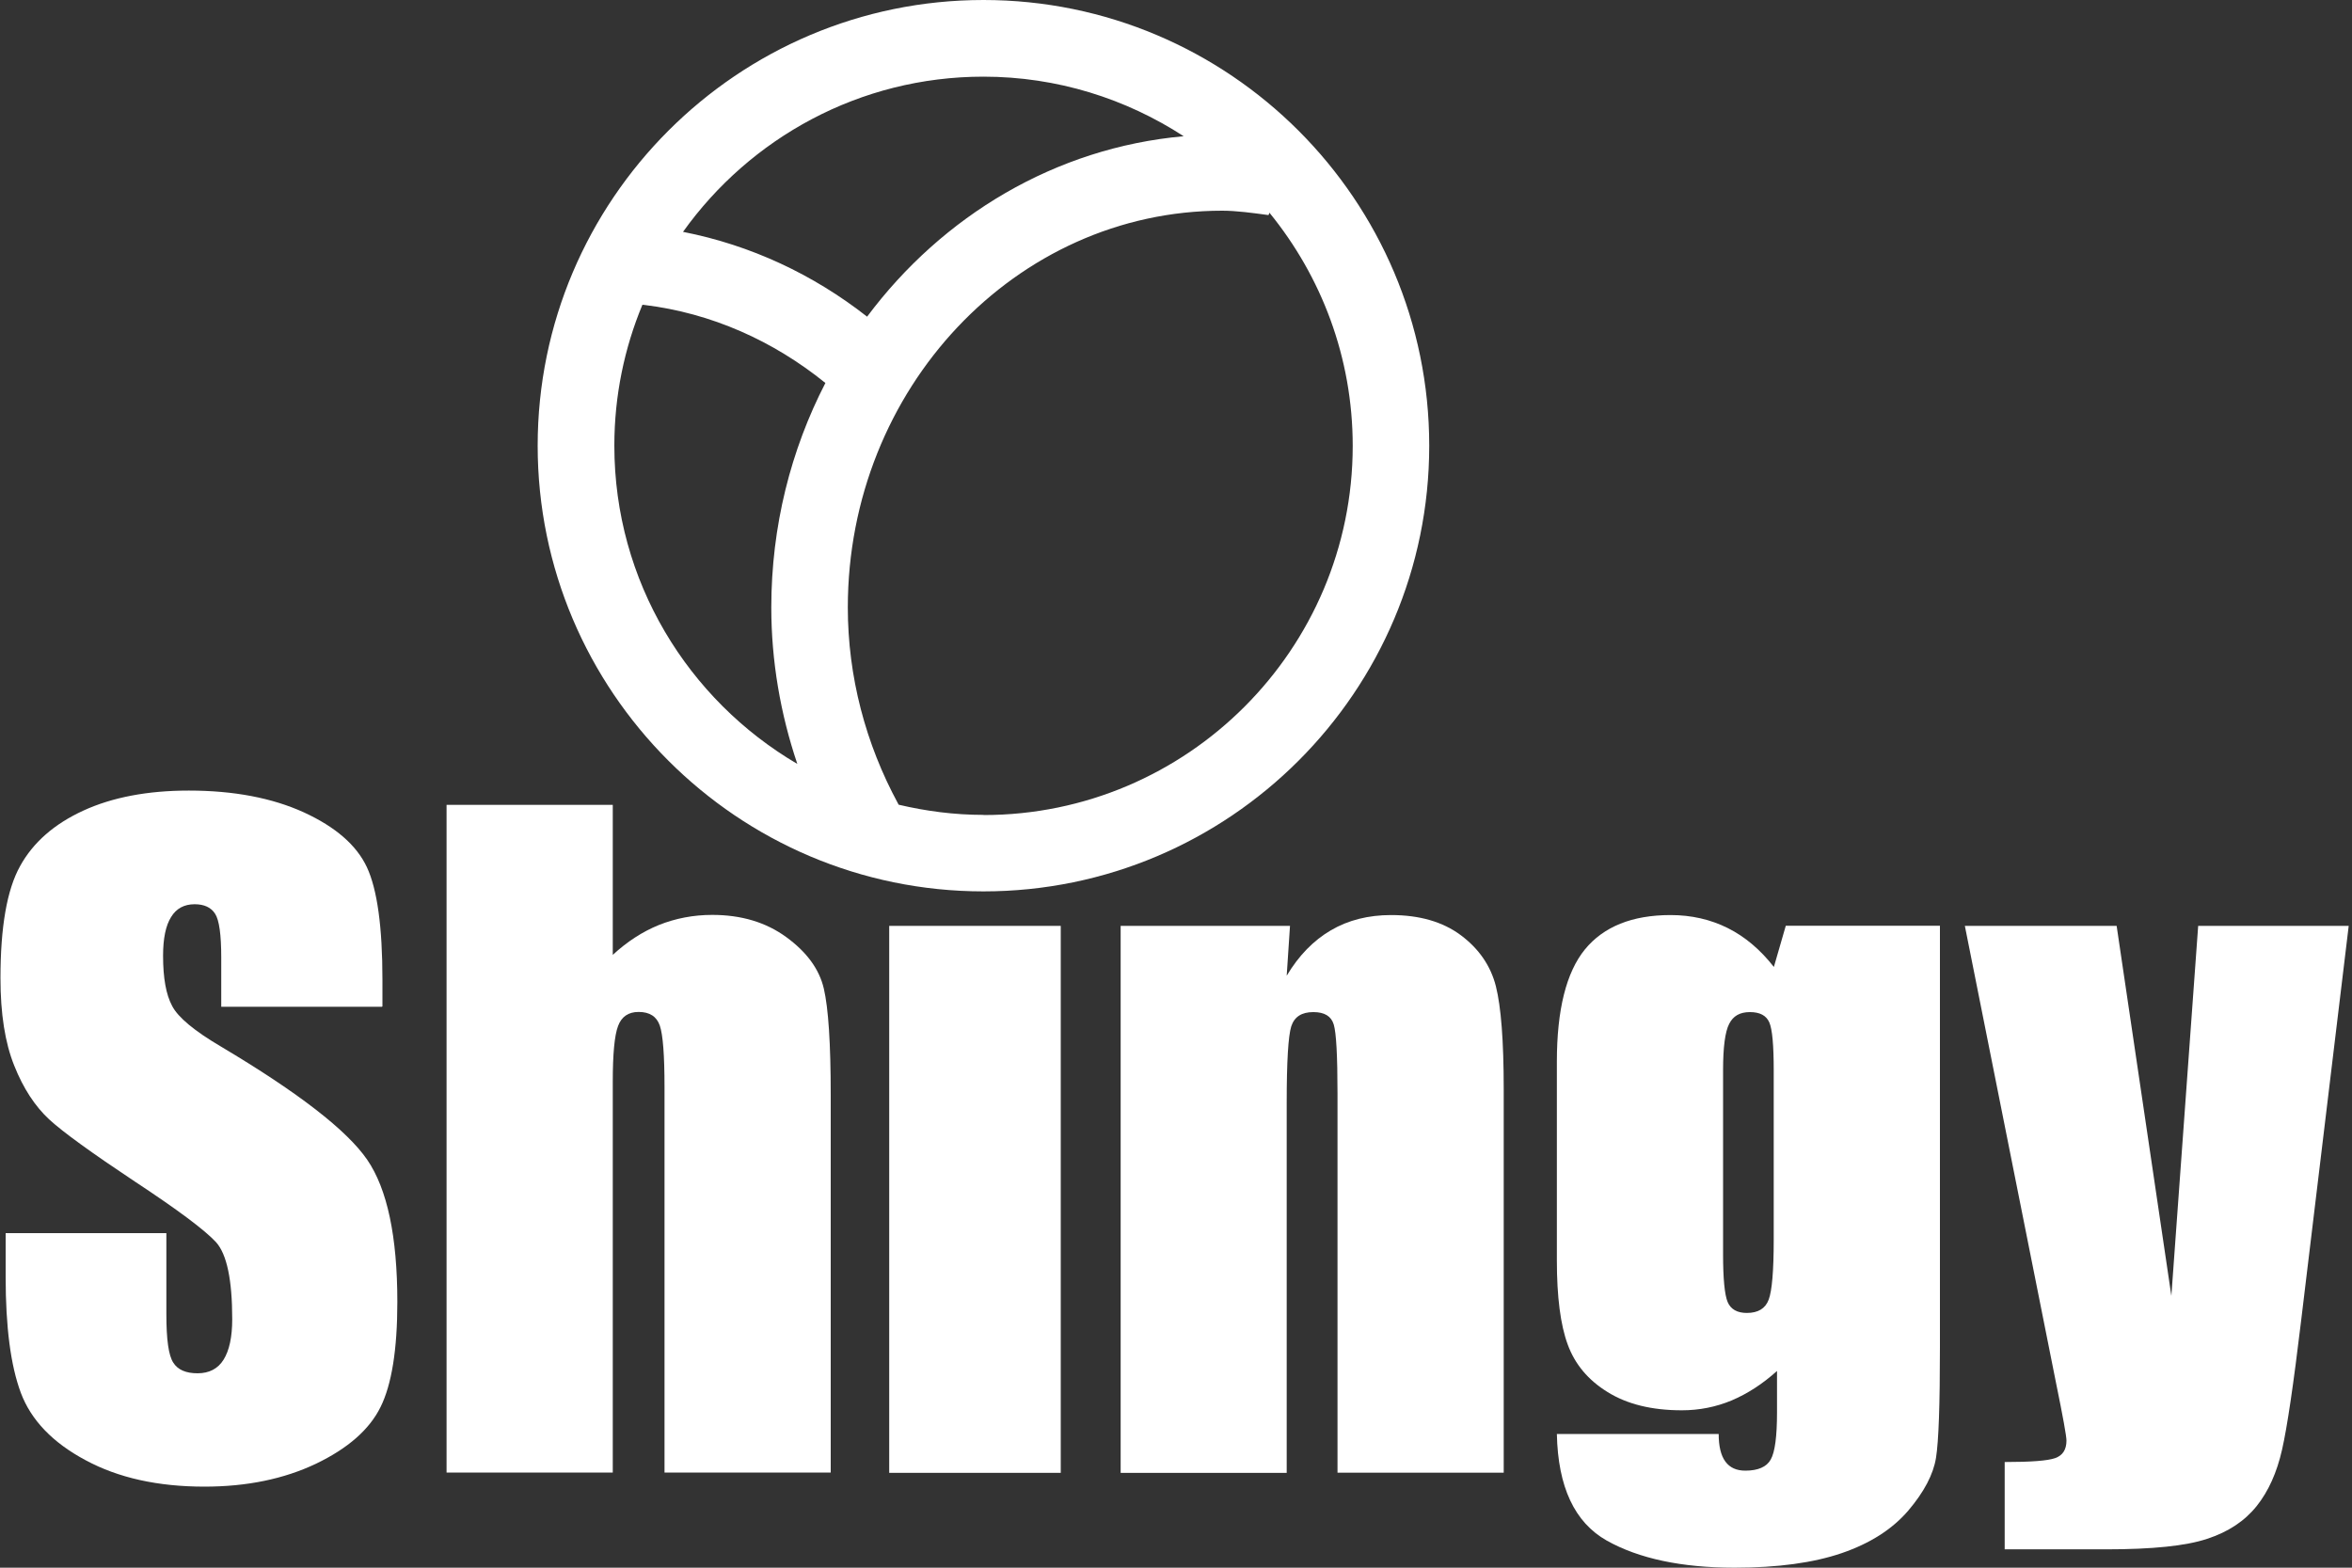
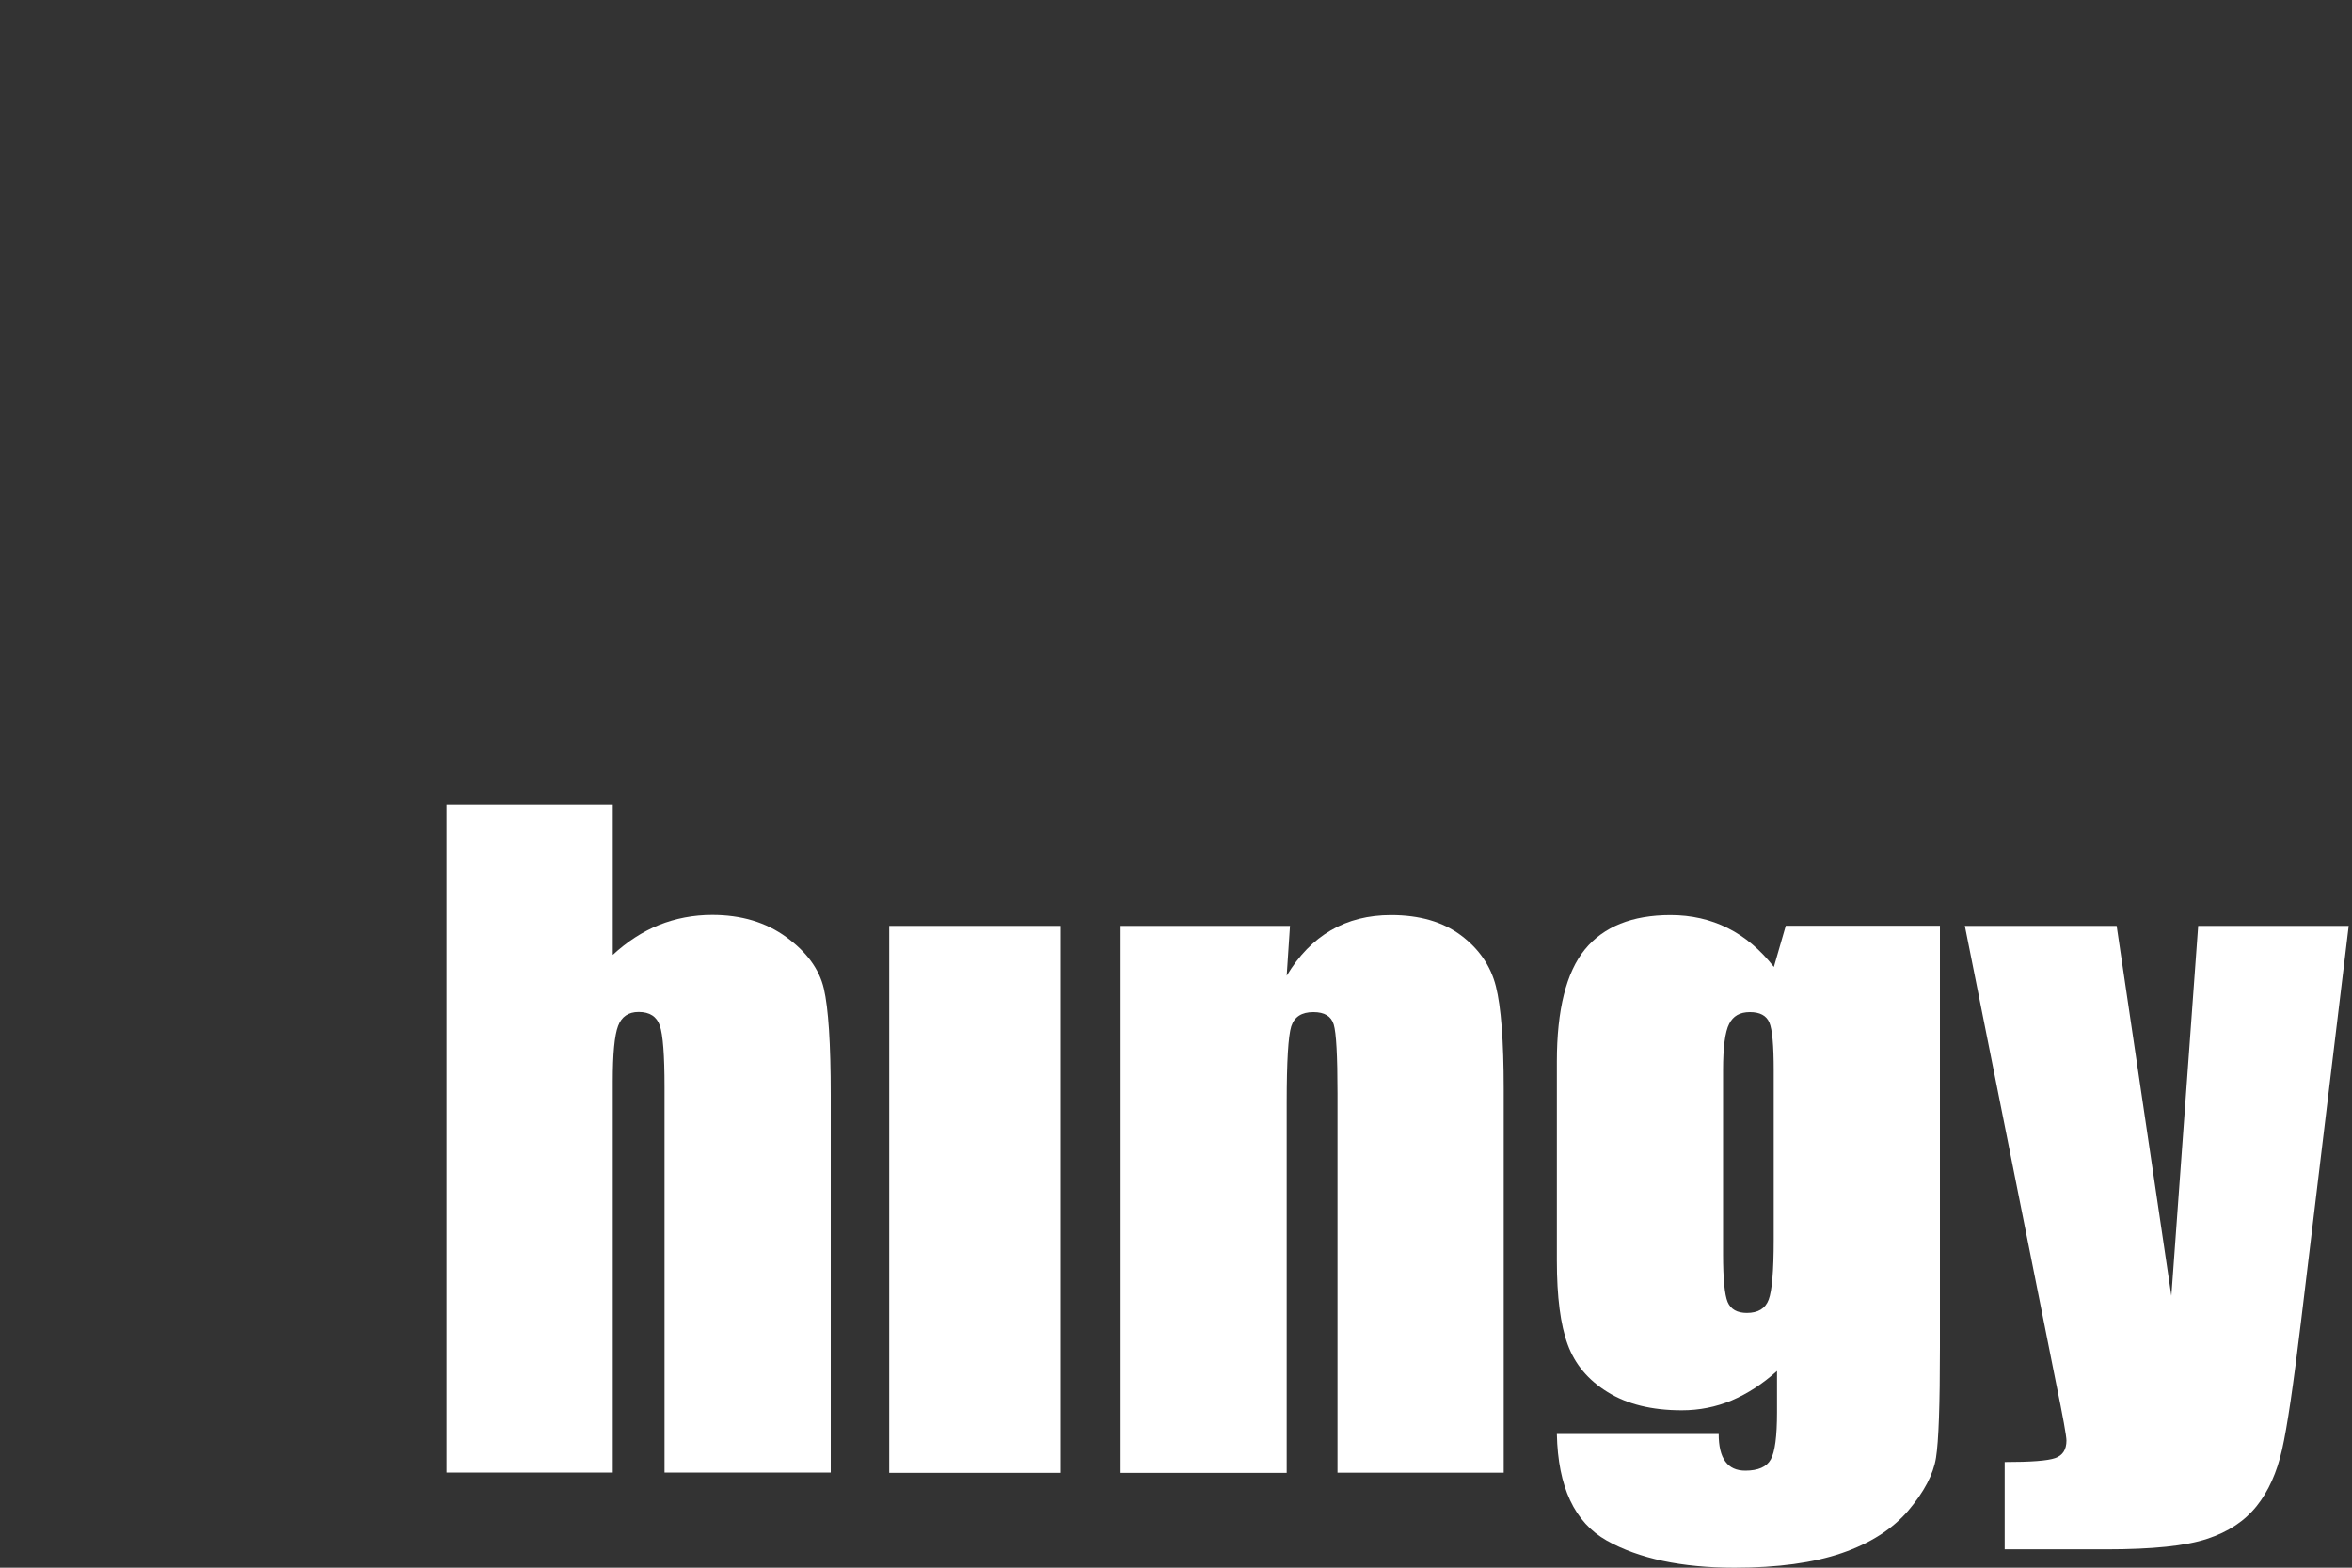
<svg xmlns="http://www.w3.org/2000/svg" id="_レイヤー_2" data-name="レイヤー 2" viewBox="0 0 150 100">
  <rect x="0" y="0" width="150" height="100" fill="#333333" stroke="none" />
  <defs>
    <style>
      .cls-1 {
         fill: none;
      }

      .cls-2 {
         fill: none;
      }

      .cls-3 {
        fill: none;
      }

      .cls-4 {
         fill: none;
      }

      .cls-5 {
        clip-path: url(#clippath);
      }

      .cls-6 {
        fill: #fff;
      }
    </style>
    <clipPath id="clippath">
      <rect class="cls-3" width="150" height="100" />
    </clipPath>
  </defs>
  <g id="PC">
    <g class="cls-5">
      <g>
        <g>
-           <path class="cls-6" d="M24.36,64.22h-10.25v-3.13c0-1.47-.13-2.4-.39-2.8-.26-.41-.7-.61-1.31-.61-.66,0-1.17.27-1.5.82-.34.54-.51,1.36-.51,2.47,0,1.42.19,2.48.58,3.2.37.72,1.41,1.59,3.13,2.6,4.92,2.93,8.02,5.33,9.31,7.21,1.28,1.87,1.92,4.9,1.92,9.07,0,3.03-.36,5.27-1.07,6.7-.71,1.44-2.08,2.64-4.12,3.62-2.04.97-4.41,1.46-7.11,1.46-2.97,0-5.5-.56-7.59-1.69-2.1-1.12-3.47-2.56-4.12-4.29-.65-1.74-.97-4.2-.97-7.4v-2.79h10.25v5.18c0,1.6.14,2.62.44,3.08.29.46.81.68,1.55.68s1.3-.29,1.66-.87c.36-.58.55-1.43.55-2.58,0-2.5-.34-4.14-1.03-4.91-.71-.77-2.43-2.06-5.18-3.87-2.75-1.83-4.58-3.15-5.47-3.97-.89-.83-1.64-1.96-2.22-3.42-.59-1.46-.88-3.32-.88-5.58,0-3.26.41-5.64,1.25-7.15.83-1.51,2.18-2.69,4.03-3.54,1.85-.85,4.1-1.28,6.73-1.28,2.87,0,5.32.47,7.34,1.39,2.02.93,3.36,2.09,4.02,3.5.66,1.42.99,3.81.99,7.19v1.68Z" />
          <path class="cls-6" d="M39.08,51.35v9.56c.91-.84,1.89-1.48,2.95-1.91,1.06-.42,2.19-.64,3.39-.64,1.86,0,3.43.47,4.73,1.42,1.3.95,2.1,2.04,2.39,3.28.29,1.24.44,3.5.44,6.78v24.09h-10.6v-24.59c0-2.03-.1-3.34-.3-3.92-.2-.58-.65-.87-1.35-.87-.65,0-1.09.3-1.31.89-.23.6-.34,1.79-.34,3.56v24.93h-10.6v-42.59h10.6Z" />
          <rect class="cls-6" x="56.71" y="59.06" width="10.94" height="34.89" />
          <path class="cls-6" d="M82.27,59.06l-.21,3.18c.77-1.29,1.71-2.25,2.82-2.9,1.11-.65,2.39-.97,3.84-.97,1.81,0,3.3.43,4.45,1.29,1.15.86,1.9,1.95,2.23,3.25.33,1.31.5,3.49.5,6.54v24.49h-10.6v-24.19c0-2.41-.08-3.87-.24-4.4-.16-.53-.59-.79-1.3-.79-.75,0-1.21.3-1.41.91-.19.61-.29,2.23-.29,4.86v23.62h-10.59v-34.89h10.8Z" />
          <path class="cls-6" d="M123.72,59.06v26.89c0,3.64-.08,5.98-.25,7.04-.17,1.06-.76,2.18-1.77,3.37-1.01,1.18-2.43,2.09-4.24,2.71-1.81.62-4.09.93-6.84.93-3.38,0-6.1-.58-8.15-1.73-2.05-1.16-3.11-3.42-3.18-6.8h10.32c0,1.56.56,2.34,1.7,2.34.81,0,1.36-.24,1.62-.71.27-.48.4-1.48.4-3v-2.65c-.92.83-1.88,1.45-2.89,1.88-1.01.42-2.07.63-3.18.63-1.92,0-3.49-.39-4.73-1.16-1.25-.77-2.09-1.78-2.55-3.04-.46-1.25-.69-3.04-.69-5.35v-12.69c0-3.31.6-5.7,1.79-7.16,1.19-1.45,3.01-2.19,5.46-2.19,1.33,0,2.55.28,3.65.83,1.1.55,2.08,1.38,2.94,2.48l.76-2.63h9.84ZM113.12,68.28c0-1.6-.09-2.62-.28-3.06-.19-.44-.6-.66-1.24-.66s-1.07.25-1.32.75c-.26.5-.39,1.49-.39,2.96v11.74c0,1.56.1,2.58.29,3.04.2.47.61.7,1.23.7.71,0,1.18-.28,1.39-.85.21-.56.32-1.83.32-3.82v-10.82Z" />
          <path class="cls-6" d="M149.79,59.06l-3.04,25.23c-.48,4-.88,6.73-1.21,8.18-.33,1.46-.87,2.66-1.62,3.6-.76.95-1.81,1.65-3.16,2.09-1.35.45-3.49.67-6.45.67h-6.46v-5.57c1.67,0,2.74-.08,3.22-.25.48-.17.72-.54.72-1.12,0-.28-.22-1.5-.66-3.65l-5.82-29.18h9.68l3.49,23.6,1.71-23.6h9.6Z" />
        </g>
        <path class="cls-2" d="M51.63,38.75c0,5.39,1.49,10.41,4.01,14.66,2.24.63,4.58.99,7.02.99,14.34,0,25.97-11.63,25.97-25.97,0-6.53-2.42-12.47-6.4-17.03-1.39-.24-2.82-.4-4.27-.4-14.54,0-26.33,12.42-26.33,27.75Z" />
-         <path class="cls-1" d="M62.66,2.46c-10.13,0-18.89,5.82-23.17,14.29,6.21.26,11.87,2.88,16.28,7.1,4.68-7.72,12.85-12.86,22.19-12.86,1.46,0,2.88.16,4.27.4-4.76-5.47-11.75-8.94-19.57-8.94Z" />
-         <path class="cls-4" d="M55.6,53.32c-2.52-4.26-3.97-9.17-3.97-14.56s1.53-10.59,4.14-14.89c-4.42-4.21-10.08-6.84-16.28-7.11-1.78,3.52-2.8,7.48-2.8,11.69,0,11.9,8.01,21.9,18.93,24.97v-.09Z" />
-         <path class="cls-6" d="M62.72,0c-15.68,0-28.43,12.76-28.43,28.43s12.75,28.43,28.43,28.43,28.43-12.75,28.43-28.43S78.4,0,62.72,0ZM62.72,4.89c4.71,0,9.09,1.41,12.77,3.8-8.18.73-15.39,5.08-20.19,11.51-3.43-2.69-7.41-4.56-11.74-5.41,4.27-5.98,11.26-9.9,19.16-9.9ZM39.18,28.43c0-3.19.64-6.22,1.79-8.99.06,0,.11.01.11.01,4.3.52,8.25,2.3,11.56,4.98-2.2,4.26-3.45,9.14-3.45,14.32,0,3.41.58,6.78,1.66,9.98-6.97-4.09-11.67-11.65-11.67-20.3ZM62.72,51.98c-1.87,0-3.67-.24-5.41-.65l-.03-.06c-2.08-3.83-3.21-8.13-3.21-12.52,0-13.95,10.71-25.31,23.88-25.31.9,0,1.92.14,2.95.28l.06-.15c3.31,4.06,5.31,9.23,5.31,14.87,0,12.98-10.56,23.55-23.54,23.55Z" />
      </g>
    </g>
  </g>
</svg>